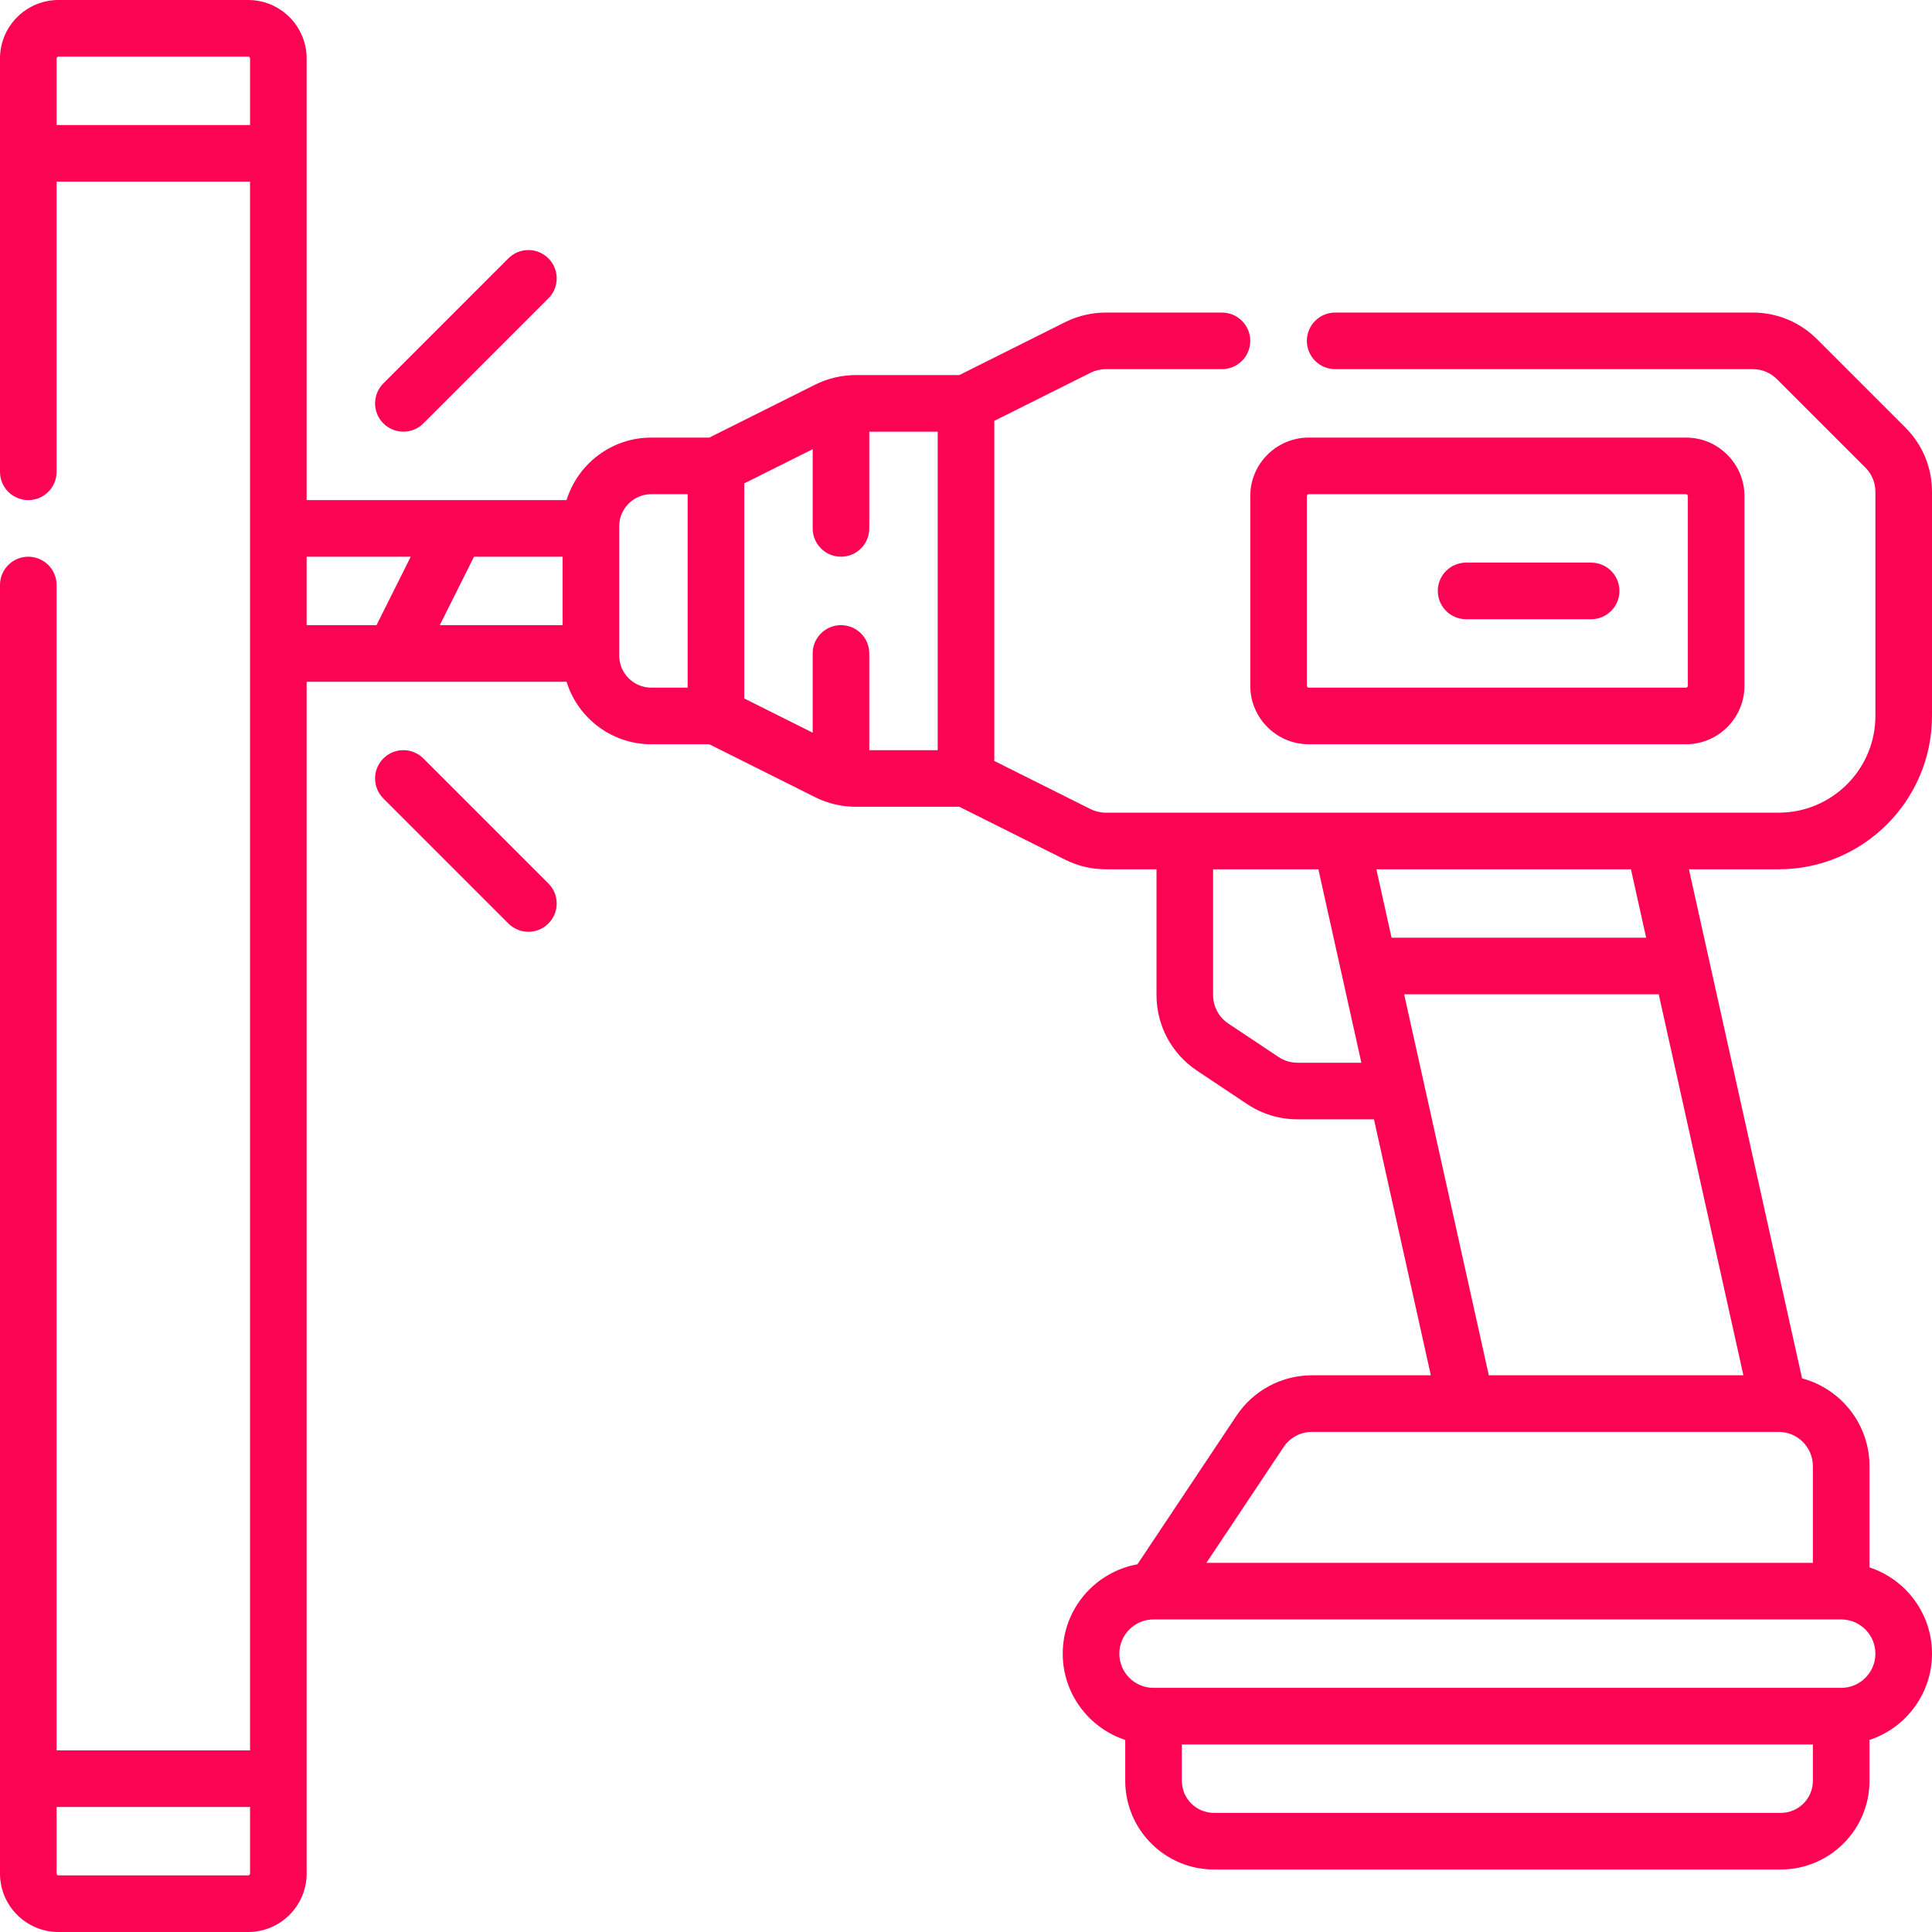
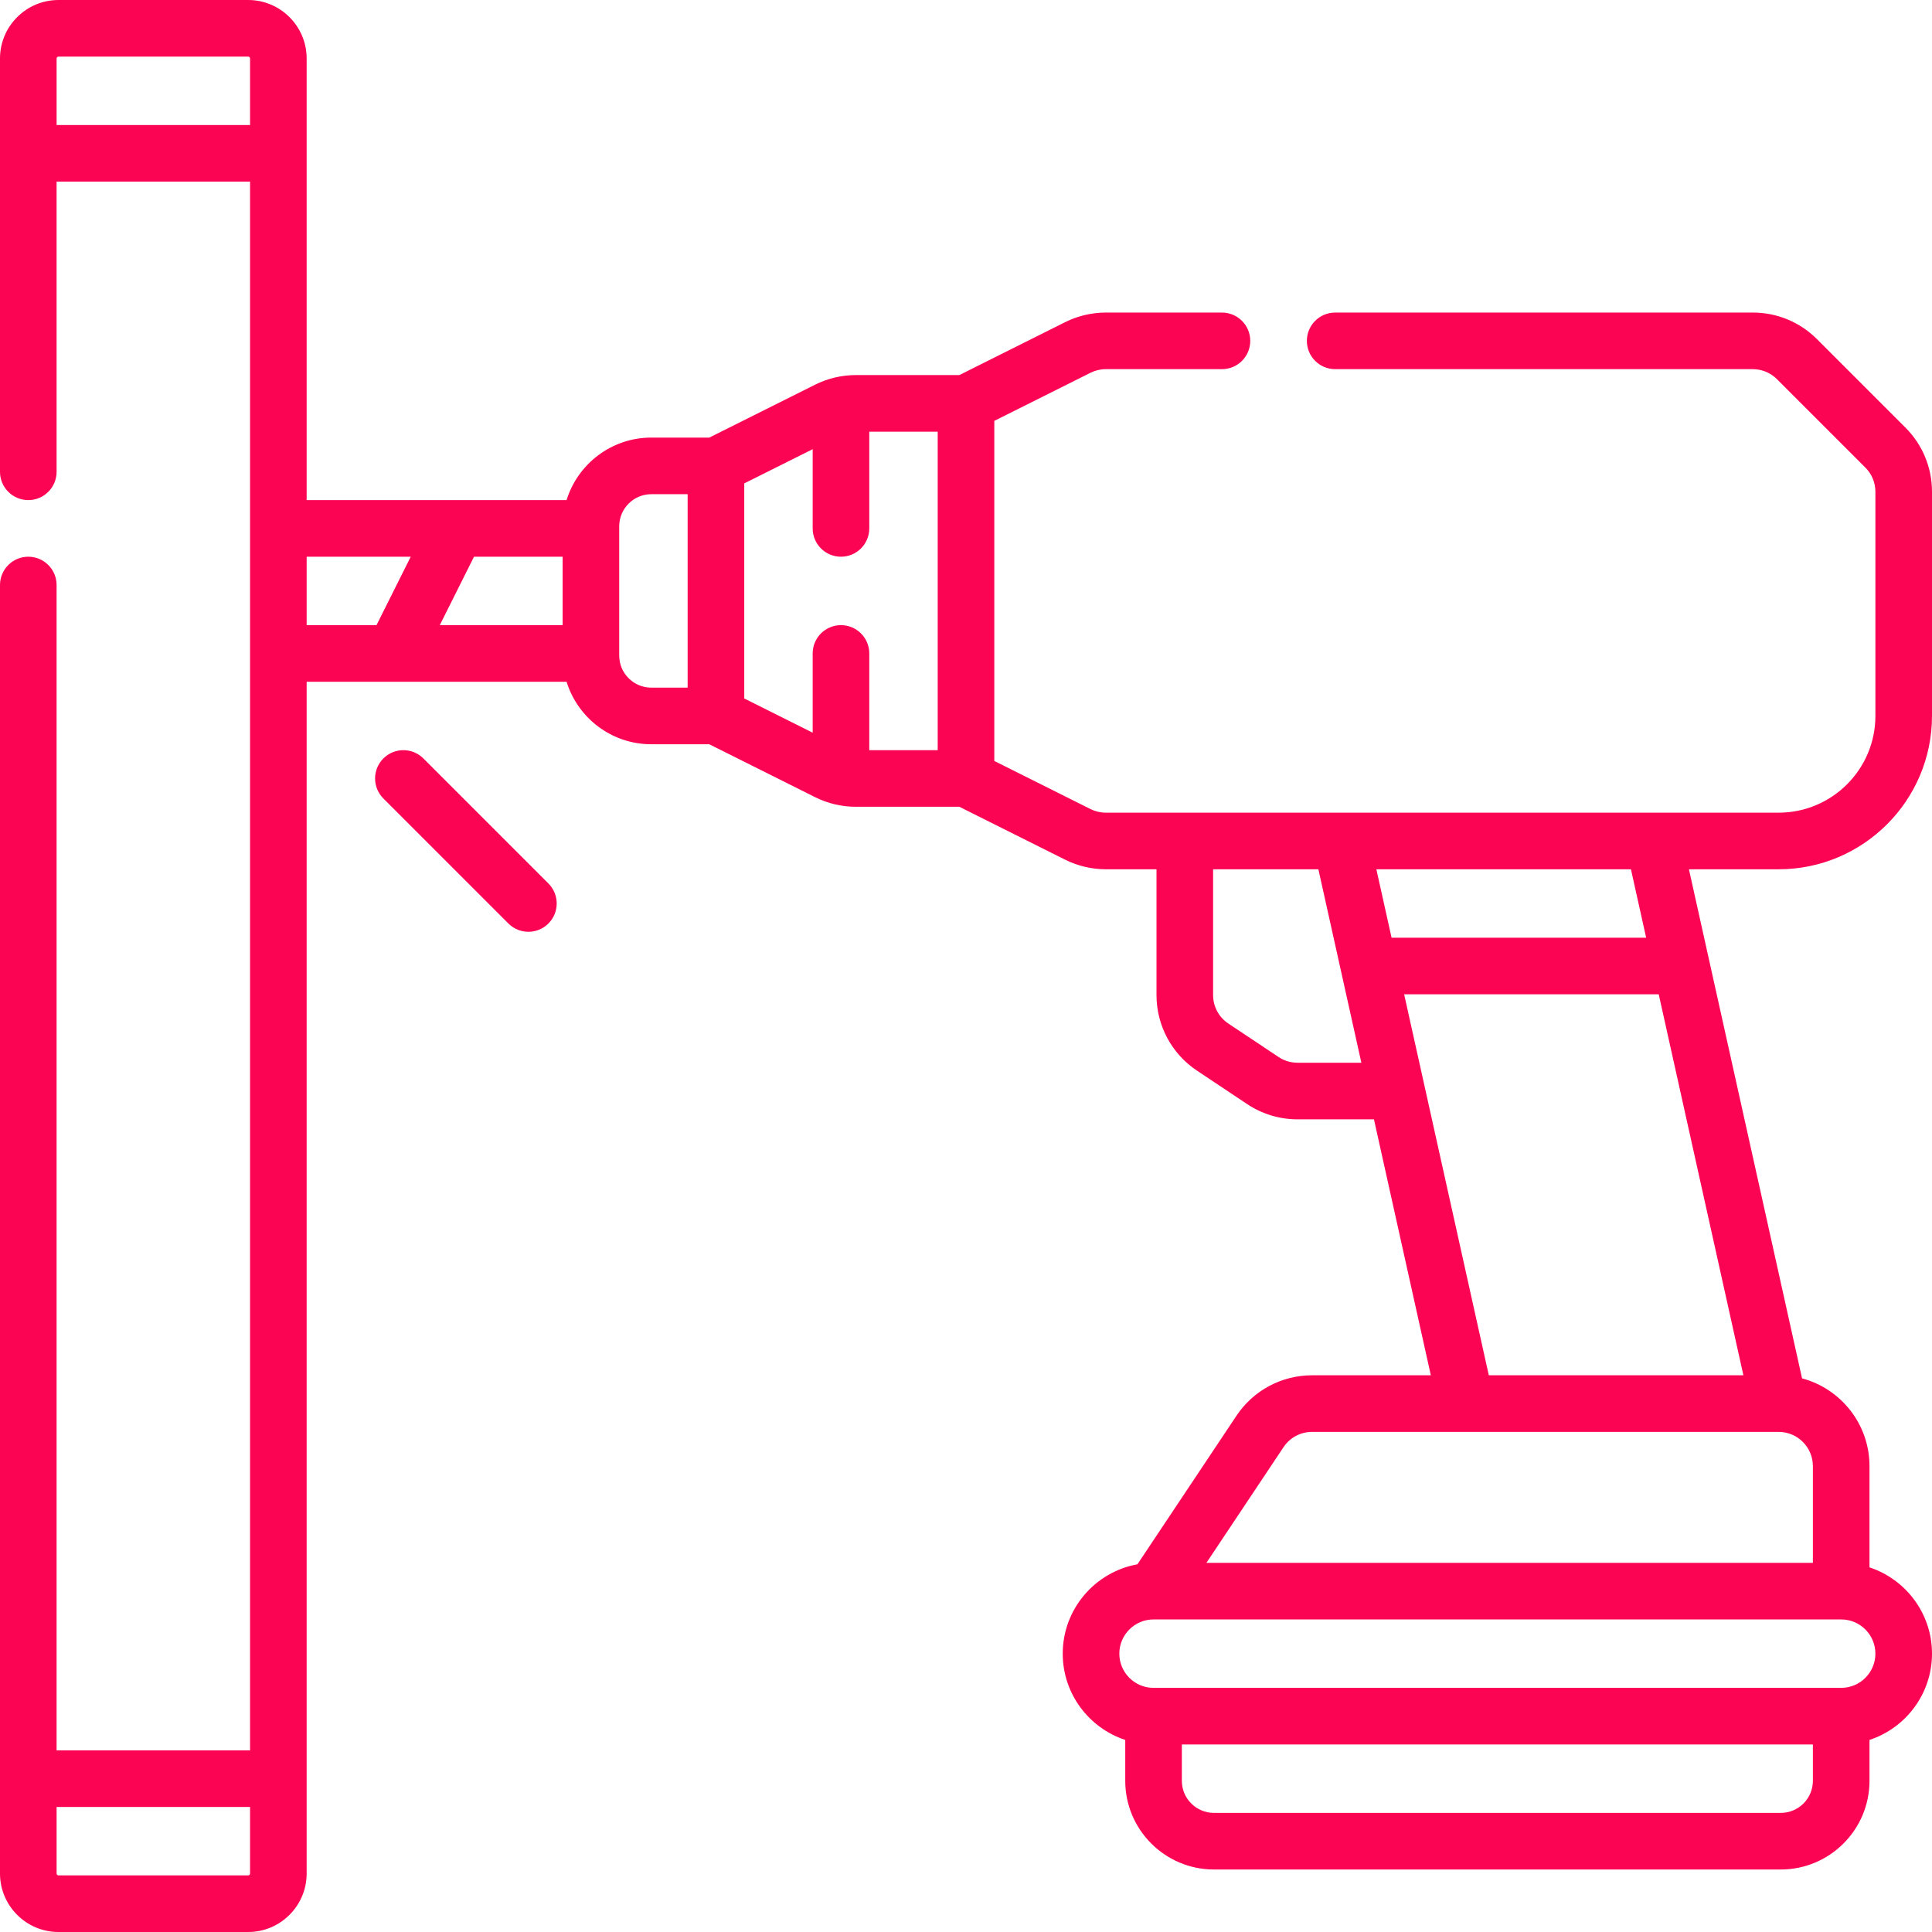
<svg xmlns="http://www.w3.org/2000/svg" version="1.1" width="512" height="512" x="0" y="0" viewBox="0 0 512 512" style="enable-background:new 0 0 512 512" xml:space="preserve" class="">
  <g>
    <g>
      <path d="m512 189.733v-59.404c0-6.429-2.504-12.473-7.049-17.019l-23.429-23.429c-4.546-4.545-10.59-7.049-17.018-7.049h-110.671c-4.143 0-7.5 3.357-7.5 7.5s3.357 7.5 7.5 7.5h110.672c2.421 0 4.698.943 6.41 2.656l23.429 23.429c1.713 1.712 2.656 3.989 2.656 6.411v59.404c0 14.135-11.499 25.634-25.633 25.634h-33.134-82.833-62.357c-1.399 0-2.802-.331-4.054-.957l-25.49-12.745v-90.13l25.491-12.745c1.251-.626 2.652-.957 4.053-.957h30.789c4.143 0 7.5-3.357 7.5-7.5s-3.357-7.5-7.5-7.5h-30.789c-3.718 0-7.439.879-10.763 2.541l-28.05 14.027h-27.453c-3.717 0-7.439.879-10.763 2.541l-28.051 14.025h-15.363c-10.545 0-19.49 6.982-22.455 16.566h-68.878v-117.032c0-8.547-6.953-15.5-15.5-15.5h-50.267c-8.547 0-15.5 6.953-15.5 15.5v109.533c0 4.143 3.358 7.5 7.5 7.5s7.5-3.357 7.5-7.5v-76.9h51.267v415.734h-51.267v-308.834c0-4.143-3.358-7.5-7.5-7.5s-7.5 3.357-7.5 7.5v341.467c0 8.547 6.953 15.5 15.5 15.5h50.267c8.547 0 15.5-6.953 15.5-15.5v-315.833h68.878c2.965 9.584 11.91 16.566 22.455 16.566h15.363l28.051 14.025c3.324 1.662 7.046 2.541 10.763 2.541h27.453l28.053 14.027c3.324 1.661 7.046 2.54 10.761 2.54h13.44v33.334c0 8.065 4.006 15.551 10.717 20.024l13.299 8.865c3.966 2.646 8.582 4.043 13.351 4.043h20.26l15.074 67.834h-31.484c-8.063 0-15.549 4.006-20.024 10.717l-26.246 39.371c-11.239 2.023-19.796 11.867-19.796 23.679 0 10.652 6.959 19.704 16.567 22.863v10.837c0 12.958 10.542 23.5 23.5 23.5h150.233c12.958 0 23.5-10.542 23.5-23.5v-10.837c9.608-3.16 16.566-12.211 16.566-22.863s-6.958-19.704-16.566-22.863v-26.837c0-11.128-7.593-20.512-17.87-23.254l-29.981-134.912h23.784c22.404 0 40.632-18.228 40.632-40.634zm-289.133-24.066c-4.142 0-7.5 3.357-7.5 7.5v20.998l-18.133-9.066v-56.997l18.133-9.066v20.998c0 4.143 3.358 7.5 7.5 7.5s7.5-3.357 7.5-7.5v-25.634h18.133v84.4h-18.133v-25.633c0-4.143-3.358-7.5-7.5-7.5zm-73.767-18.134v18.134h-32.55l9.067-18.134zm-134.1-114.4v-17.633c0-.275.224-.5.5-.5h50.267c.276 0 .5.225.5.5v17.633zm50.767 463.867h-50.267c-.276 0-.5-.225-.5-.5v-17.633h51.267v17.633c0 .275-.225.5-.5.5zm15.5-349.467h27.58l-9.067 18.134h-18.513zm100.966 34.7h-9.633c-4.687 0-8.5-3.813-8.5-8.5v-.566-33.134-.566c0-4.686 3.813-8.5 8.5-8.5h9.633zm161.617 99.4c-1.797 0-3.535-.526-5.029-1.522l-13.3-8.866c-2.528-1.686-4.037-4.506-4.037-7.544v-33.333h27.901l11.392 51.266h-16.927zm136.584 190.301c0 4.686-3.814 8.5-8.5 8.5h-150.234c-4.686 0-8.5-3.814-8.5-8.5v-9.634h167.233v9.634zm7.5-24.634h-182.234c-5 0-9.067-4.067-9.067-9.066s4.067-9.066 9.067-9.066h182.233c4.999 0 9.066 4.067 9.066 9.066s-4.066 9.066-9.065 9.066zm-7.5-33.133h-160.72l20.441-30.662c1.685-2.528 4.506-4.038 7.544-4.038h123.668c4.999 0 9.066 4.067 9.066 9.066v25.634zm-85.884-49.7-17.075-76.837c-.002-.008-.004-.016-.005-.025l-5.357-24.105h67.467l22.438 100.967zm41.696-115.967h-67.466l-4.03-18.133h67.467z" fill="#fc0454" data-original="#000000" style="" class="" />
-       <path d="m331.333 181.733c0 8.547 6.953 15.5 15.5 15.5h99.967c8.547 0 15.5-6.953 15.5-15.5v-50.267c0-8.547-6.953-15.5-15.5-15.5h-99.967c-8.547 0-15.5 6.953-15.5 15.5zm15-50.266c0-.275.225-.5.5-.5h99.967c.275 0 .5.225.5.5v50.267c0 .275-.225.5-.5.5h-99.967c-.275 0-.5-.225-.5-.5z" fill="#fc0454" data-original="#000000" style="" class="" />
-       <path d="m388.533 164.1h33.134c4.143 0 7.5-3.357 7.5-7.5s-3.357-7.5-7.5-7.5h-33.134c-4.143 0-7.5 3.357-7.5 7.5 0 4.142 3.358 7.5 7.5 7.5z" fill="#fc0454" data-original="#000000" style="" class="" />
-       <path d="m106.9 114.4c1.919 0 3.839-.732 5.303-2.196l33.133-33.134c2.929-2.93 2.929-7.678 0-10.607-2.929-2.928-7.678-2.928-10.606 0l-33.133 33.134c-2.929 2.93-2.929 7.678 0 10.607 1.464 1.464 3.383 2.196 5.303 2.196z" fill="#fc0454" data-original="#000000" style="" class="" />
      <path d="m112.203 200.996c-2.929-2.928-7.678-2.928-10.606 0-2.929 2.93-2.929 7.678 0 10.607l33.133 33.134c1.464 1.464 3.384 2.196 5.303 2.196s3.839-.732 5.303-2.196c2.929-2.93 2.929-7.678 0-10.607z" fill="#fc0454" data-original="#000000" style="" class="" />
    </g>
  </g>
</svg>